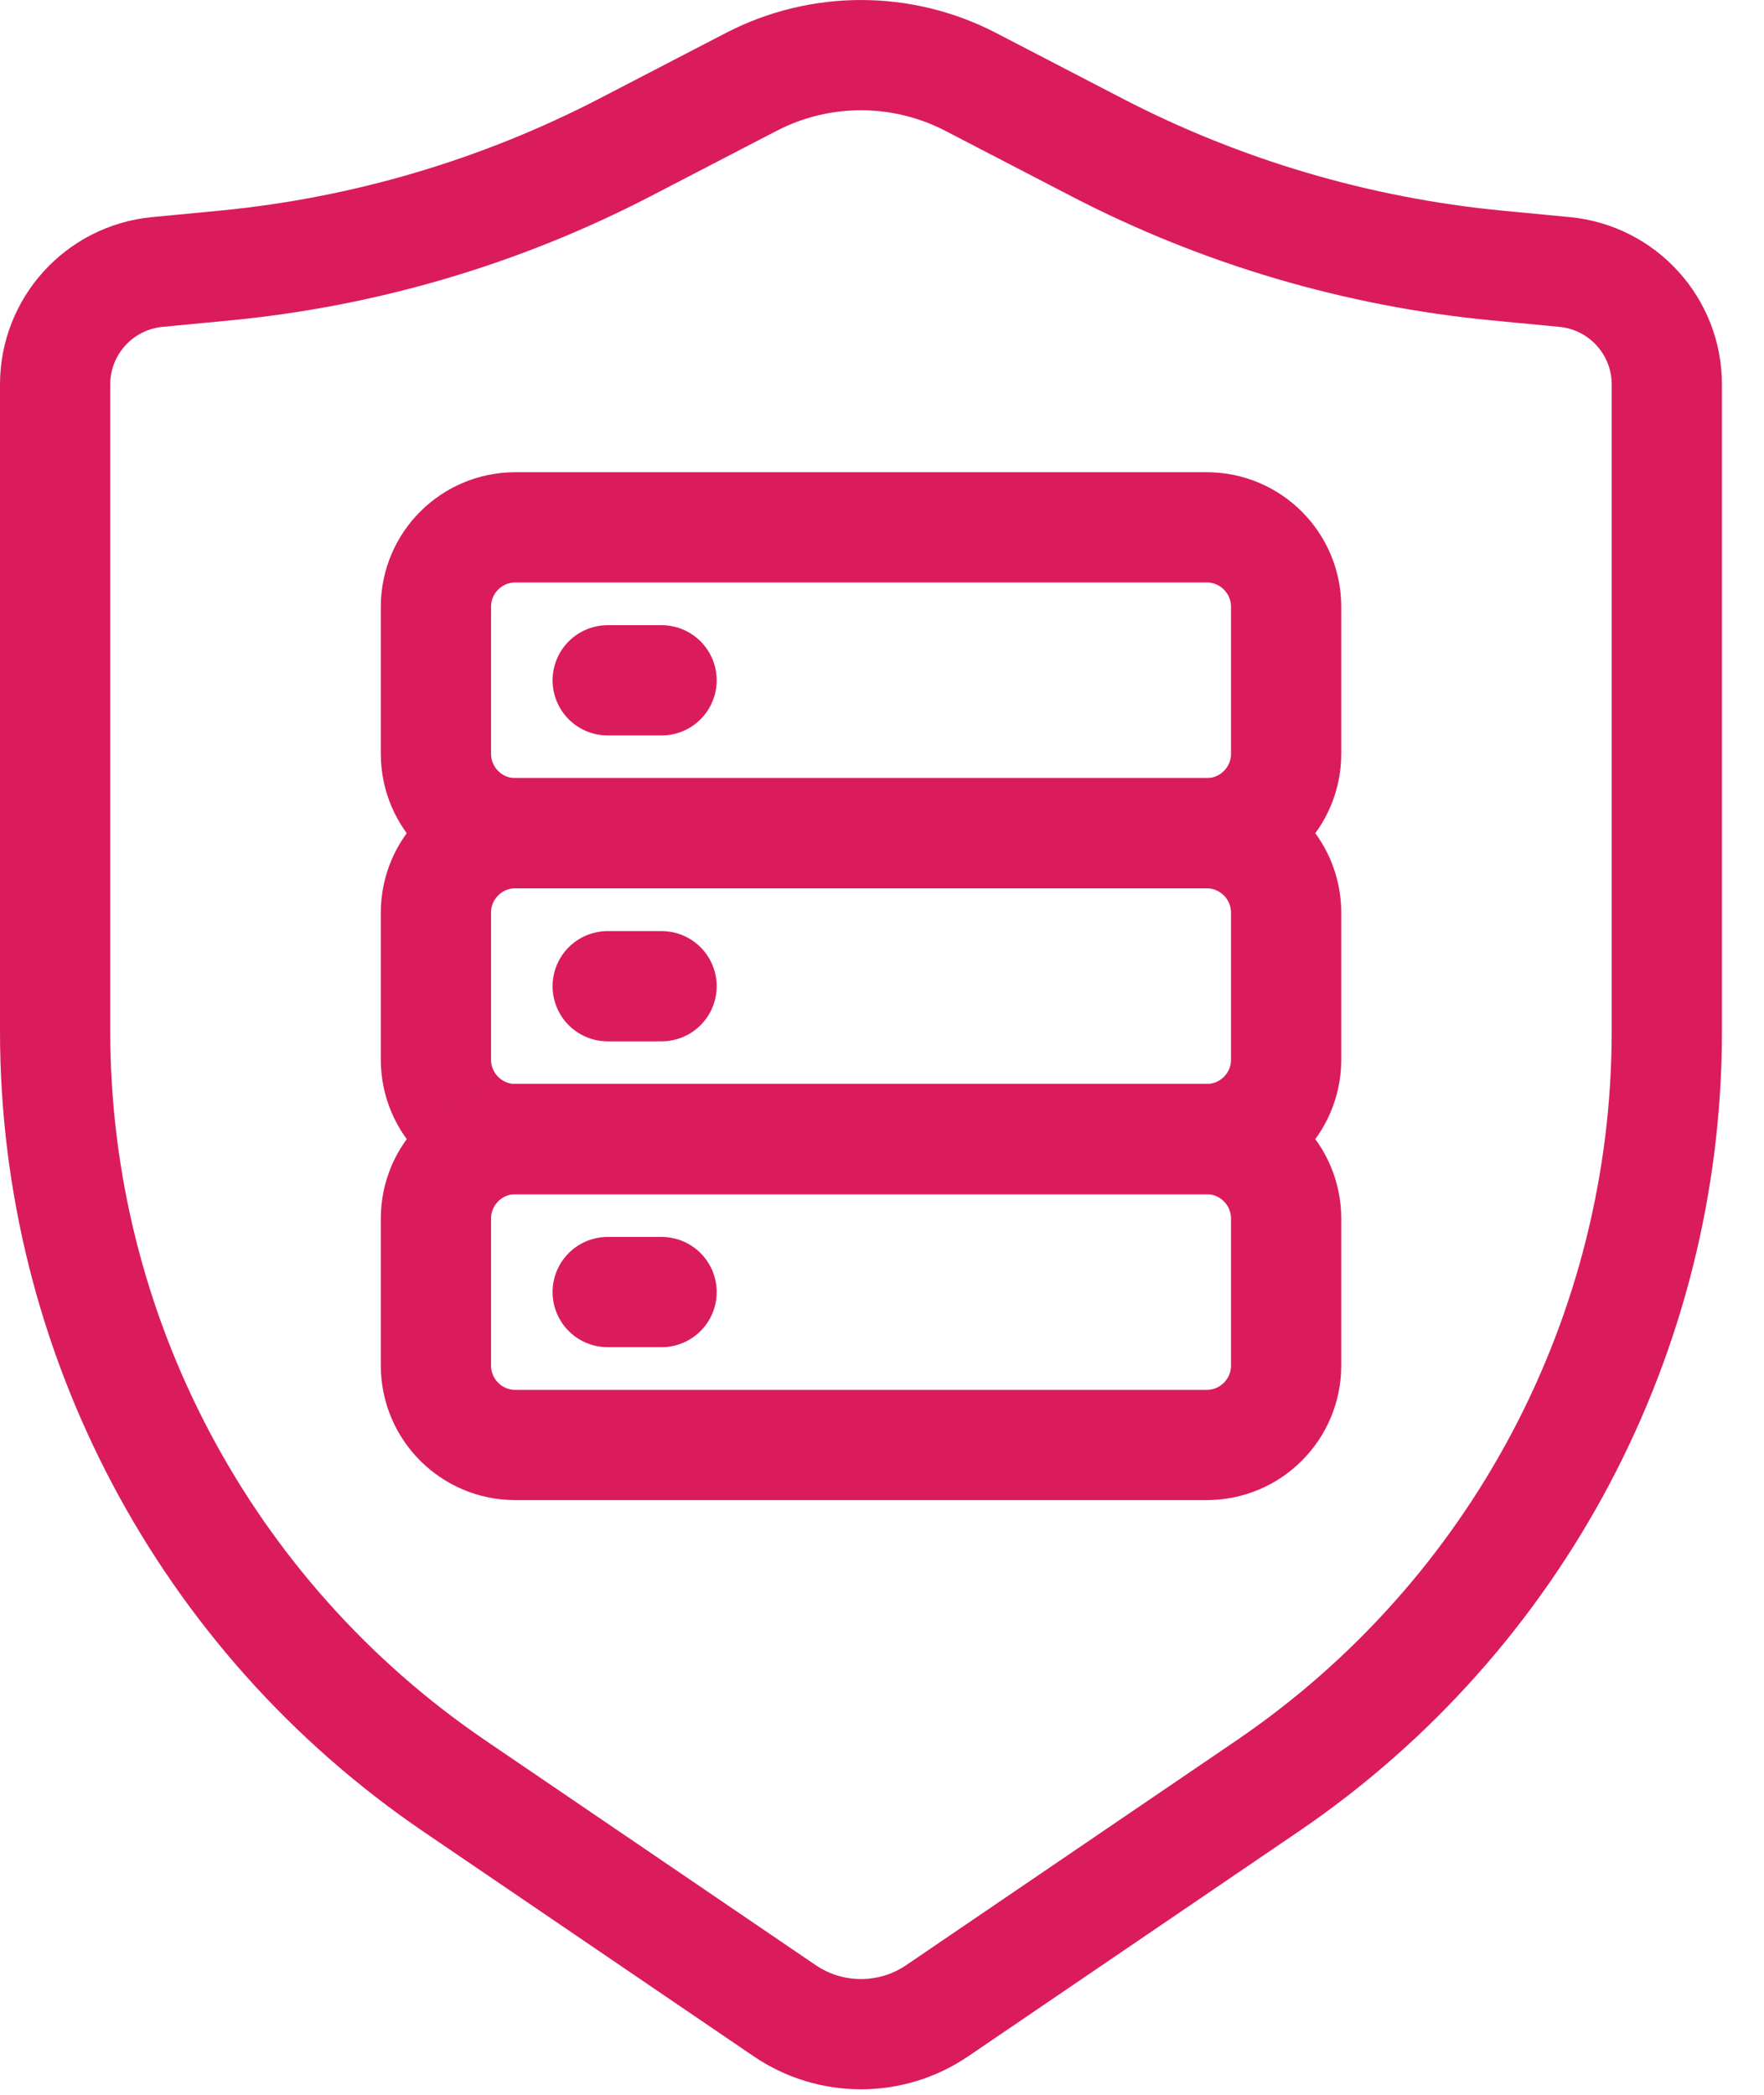
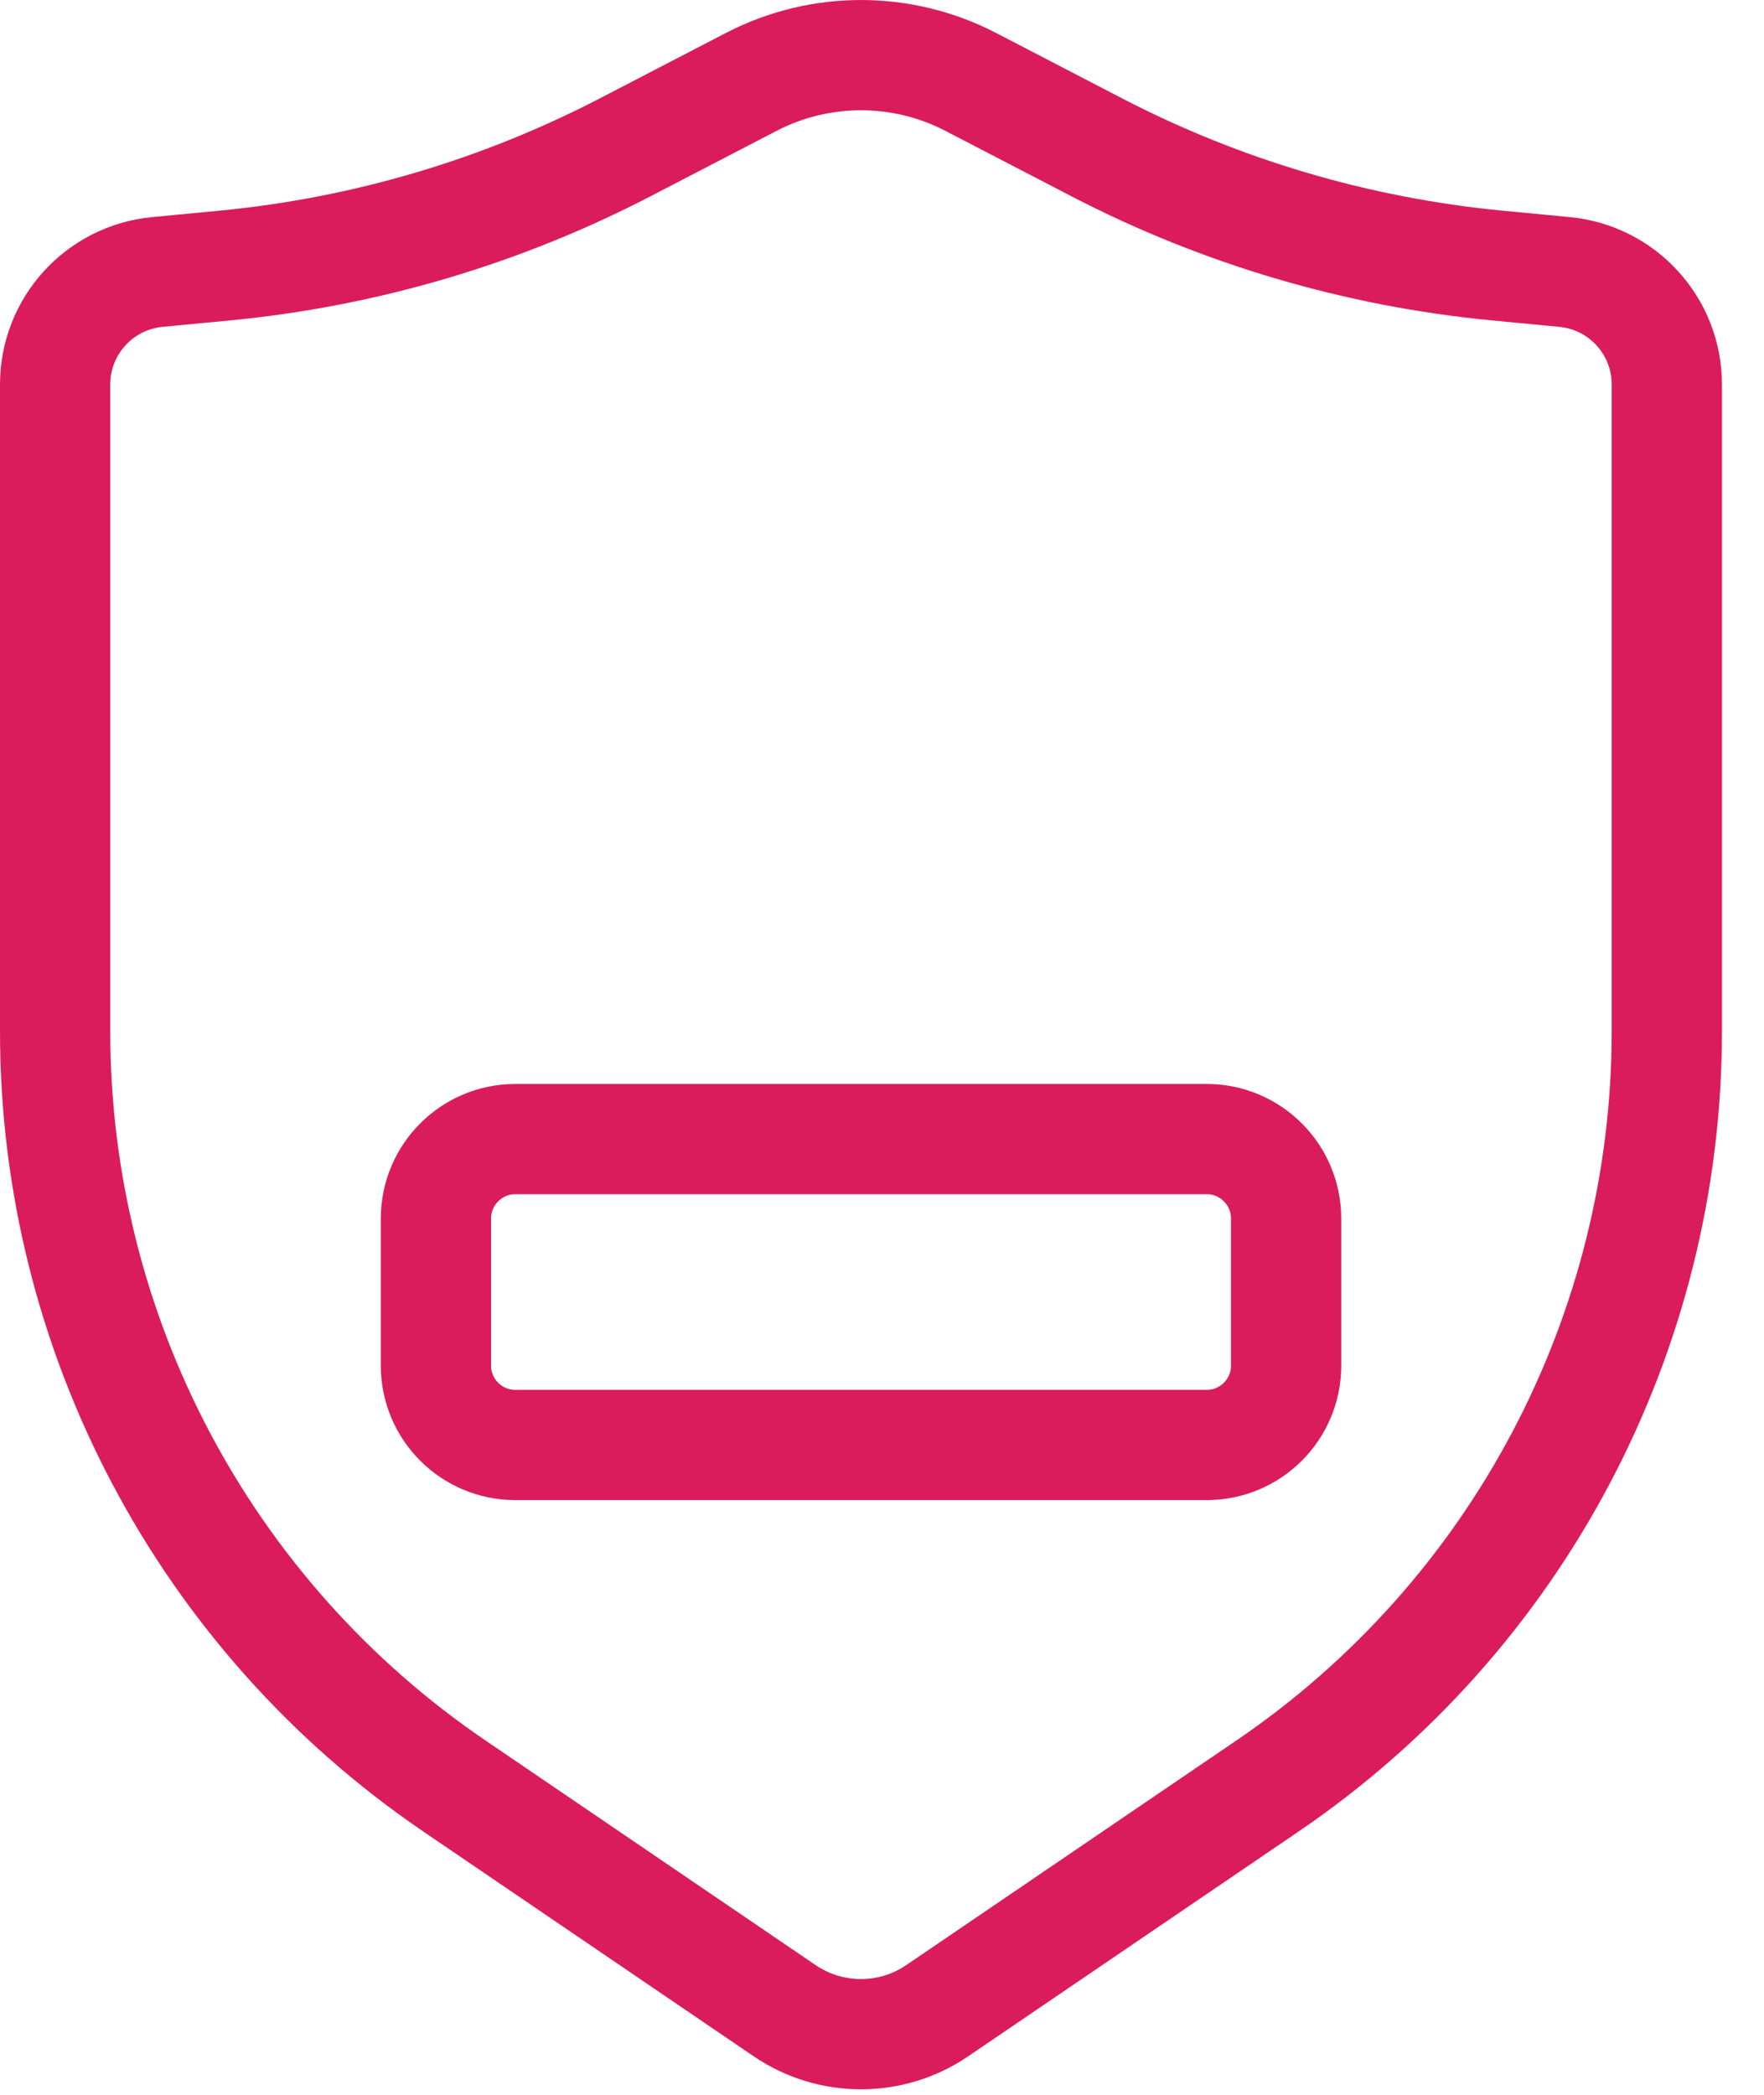
<svg xmlns="http://www.w3.org/2000/svg" width="32" height="38" viewBox="0 0 32 38" fill="none">
  <path d="M30.237 18.709V6.973C30.237 5.918 29.435 5.035 28.384 4.934L27.151 4.816C24.62 4.572 22.158 3.845 19.901 2.675L17.606 1.484C16.36 0.839 14.877 0.839 13.631 1.484L11.336 2.675C9.078 3.845 6.617 4.572 4.086 4.816L2.853 4.934C1.802 5.035 1 5.918 1 6.973V18.709C1 24.189 3.712 29.314 8.243 32.398L14.234 36.474C15.069 37.042 16.167 37.042 17.002 36.474L22.993 32.398C27.524 29.314 30.237 24.189 30.237 18.709Z" stroke="#DA1C5C" stroke-width="2" stroke-linecap="round" stroke-linejoin="round" />
-   <path d="M11.024 12.341H12.001" stroke="#DA1C5C" stroke-width="2" stroke-linecap="round" stroke-linejoin="round" />
-   <path d="M21.89 9.566H9.349C8.553 9.566 7.908 10.211 7.908 11.007V13.674C7.908 14.469 8.553 15.115 9.349 15.115H21.89C22.686 15.115 23.331 14.469 23.331 13.674V11.007C23.331 10.211 22.686 9.566 21.89 9.566Z" stroke="#DA1C5C" stroke-width="2" stroke-linecap="round" stroke-linejoin="round" />
-   <path d="M11.024 17.89H12.001" stroke="#DA1C5C" stroke-width="2" stroke-linecap="round" stroke-linejoin="round" />
-   <path d="M21.89 15.114H9.349C8.553 15.114 7.908 15.76 7.908 16.555V19.223C7.908 20.018 8.553 20.663 9.349 20.663H21.89C22.686 20.663 23.331 20.018 23.331 19.223V16.555C23.331 15.76 22.686 15.114 21.89 15.114Z" stroke="#DA1C5C" stroke-width="2" stroke-linecap="round" stroke-linejoin="round" />
-   <path d="M11.024 23.438H12.001" stroke="#DA1C5C" stroke-width="2" stroke-linecap="round" stroke-linejoin="round" />
  <path d="M21.89 20.663H9.349C8.553 20.663 7.908 21.309 7.908 22.105V24.771C7.908 25.567 8.553 26.212 9.349 26.212H21.89C22.686 26.212 23.331 25.567 23.331 24.771V22.105C23.331 21.309 22.686 20.663 21.89 20.663Z" stroke="#DA1C5C" stroke-width="2" stroke-linecap="round" stroke-linejoin="round" />
</svg>